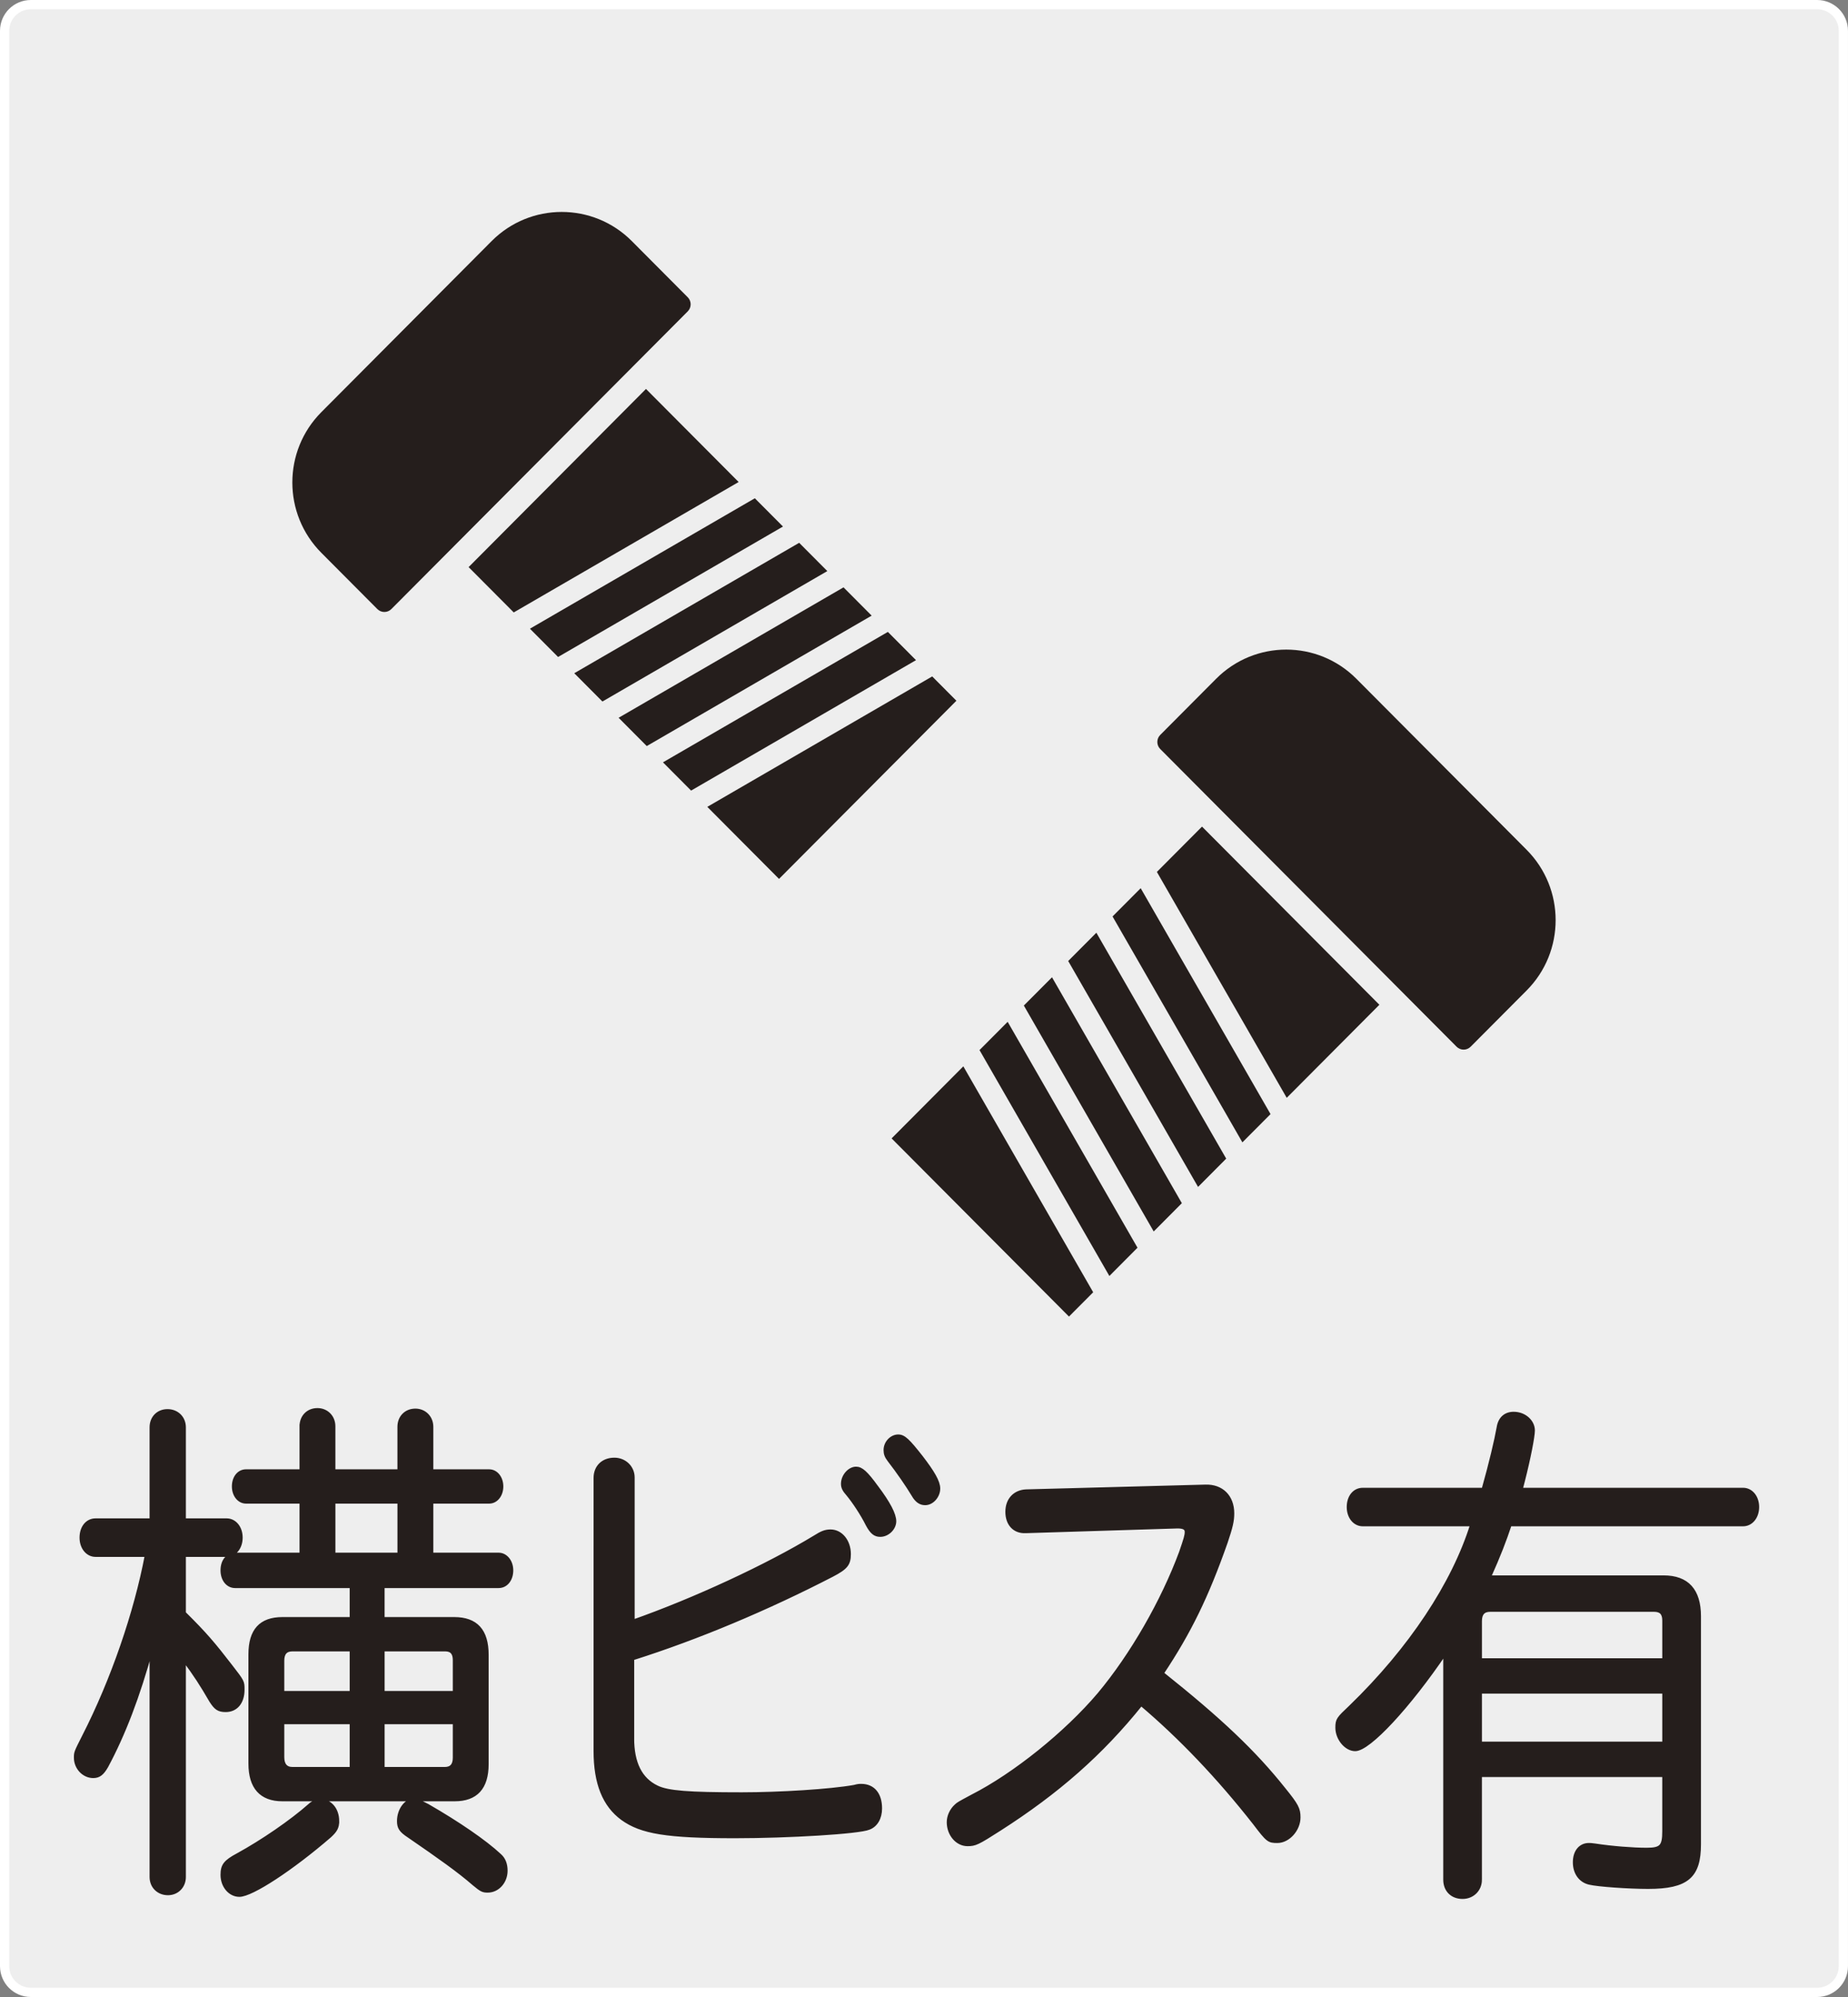
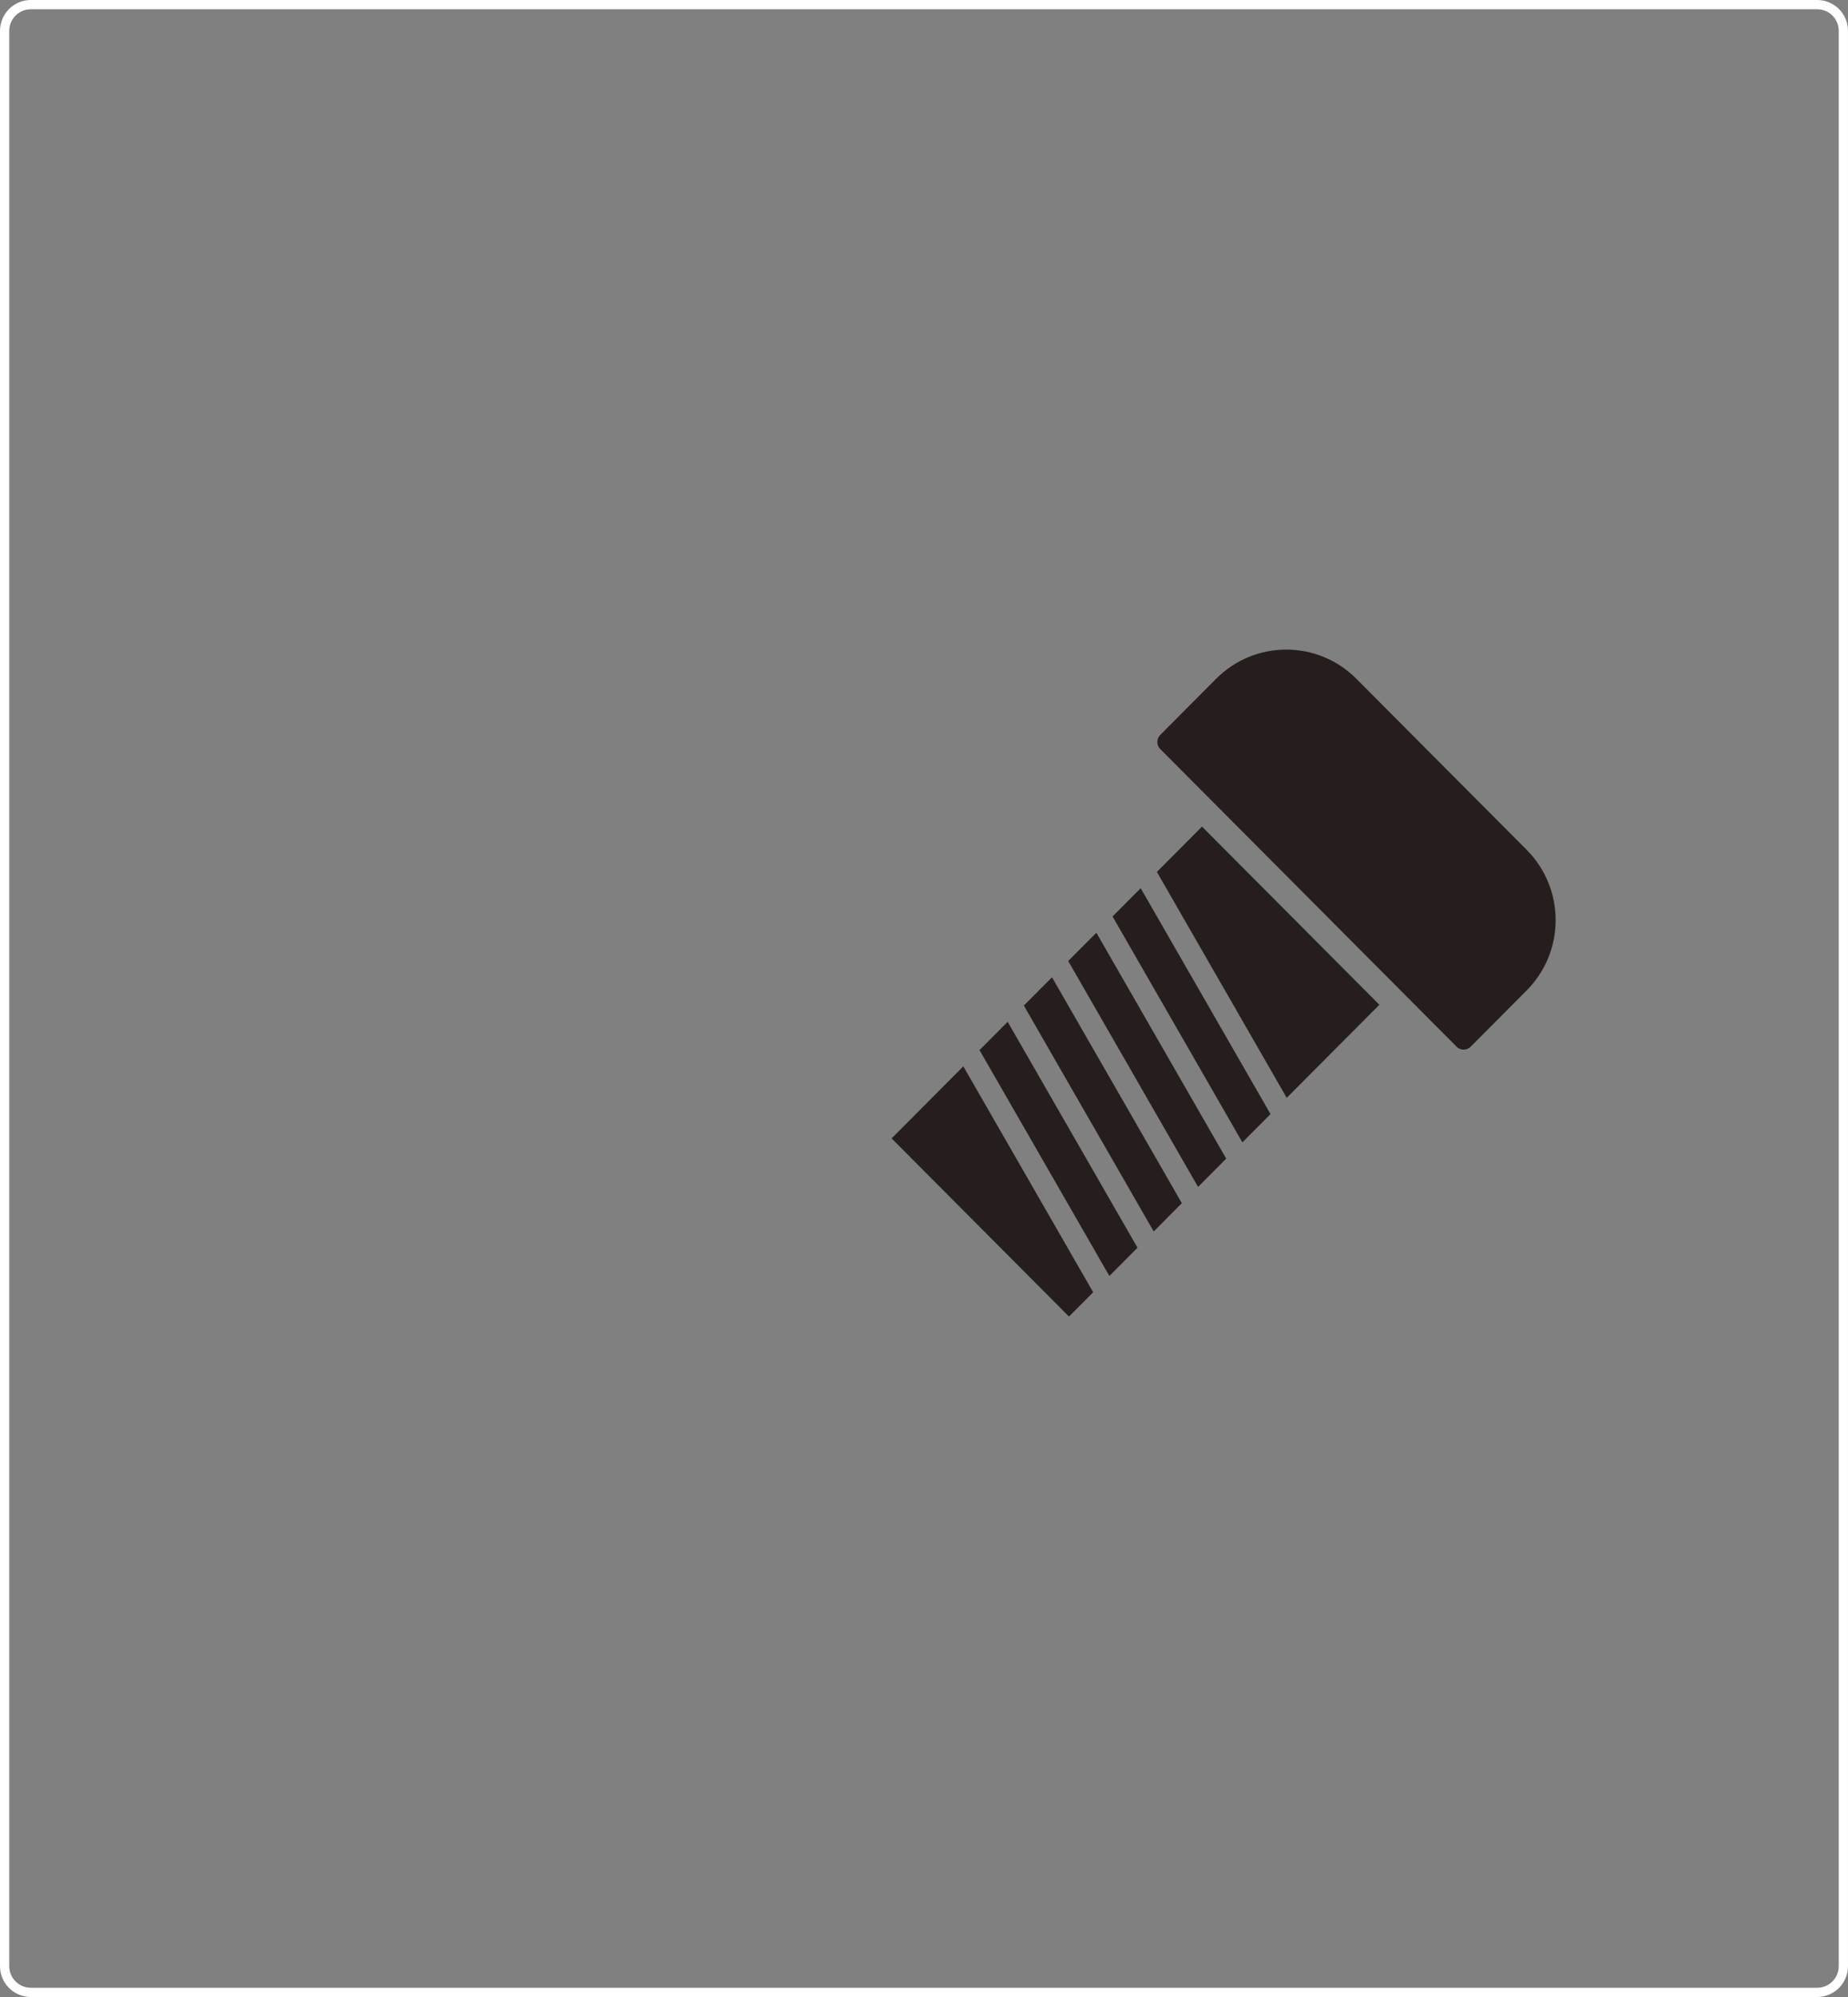
<svg xmlns="http://www.w3.org/2000/svg" version="1.1" id="レイヤー_1" x="0" y="0" width="100" height="108" style="enable-background:new 0 0 100 108" xml:space="preserve">
  <rect width="100%" height="100%" fill="#808080" stroke="none" />
  <style>.st2,.st3{fill:#251e1c}.st3{stroke:#251e1c;stroke-width:.2;stroke-miterlimit:10}</style>
-   <path d="M98.333 107.75H1.667c-.783 0-1.417-.635-1.417-1.417V1.667C.25.884.885.25 1.667.25h96.665c.783 0 1.417.635 1.417 1.417v104.665c.001.783-.634 1.418-1.416 1.418z" style="fill:#eee" />
  <path d="M98.333 107.75H1.667c-.783 0-1.417-.635-1.417-1.417V1.667C.25.884.885.25 1.667.25h96.665c.783 0 1.417.635 1.417 1.417v104.665c.001.783-.634 1.418-1.416 1.418z" style="fill:none;stroke:#fff;stroke-width:.5;stroke-miterlimit:10" />
-   <path class="st3" d="M8.194 77.192c0-.514.359-.885.87-.885s.894.371.894.885v5.023h2.305c.436 0 .768.4.768.942 0 .542-.332.942-.768.942H9.958v3.14c1.154 1.142 1.587 1.656 2.535 2.883.64.828.64.828.64 1.256 0 .686-.359 1.113-.921 1.113-.383 0-.538-.114-.793-.514-.514-.885-.846-1.398-1.461-2.227v11.761c0 .514-.383.885-.87.885-.511 0-.894-.371-.894-.885V89.124c-.717 2.625-1.512 4.681-2.433 6.394-.23.399-.41.542-.717.542-.511 0-.945-.457-.945-1 0-.285 0-.285.434-1.142 1.563-3.054 2.816-6.708 3.405-9.819H5.172c-.434 0-.768-.4-.768-.942 0-.542.308-.942.768-.942h3.022v-5.023zm8.114-.057c0-.514.359-.885.87-.885.487 0 .87.371.87.885v2.427h3.558v-2.398c0-.514.359-.885.872-.885.485 0 .87.371.87.885v2.398h3.122c.385 0 .666.371.666.827 0 .457-.281.828-.666.828h-3.122v2.854h3.635c.383 0 .691.371.691.857 0 .485-.281.856-.691.856h-6.272v1.769h3.866c1.178 0 1.765.628 1.765 1.942v5.908c0 1.285-.587 1.913-1.74 1.913h-9.319c-1.151 0-1.74-.657-1.74-1.942v-5.908c0-1.285.565-1.913 1.74-1.913h3.74v-1.769h-6.299c-.41 0-.691-.371-.691-.856 0-.515.281-.857.717-.857h3.558v-2.854h-2.996c-.383 0-.664-.371-.664-.828 0-.485.281-.827.664-.827h2.996v-2.427zm1.947 21.351c0 .343-.104.515-.41.8-2.048 1.769-4.224 3.198-4.891 3.198-.511 0-.921-.486-.921-1.086 0-.514.153-.714.846-1.085 1.304-.714 2.892-1.798 3.89-2.683.153-.142.359-.229.589-.229.511.001.897.458.897 1.085zm-2.434-9.277c-.359 0-.538.2-.538.6v1.741h3.74v-2.34h-3.202zm-.538 5.823c0 .4.179.628.538.628h3.202v-2.512h-3.74v1.884zm2.766-10.961h3.558v-2.854h-3.558v2.854zm2.663 7.479h3.89v-1.77c0-.371-.153-.571-.511-.571h-3.379v2.341zm0 4.111h3.352c.359 0 .538-.2.538-.6v-1.912h-3.89v2.512zm2.431 1.998c1.638.942 3.097 1.941 3.892 2.683.23.2.332.486.332.828 0 .599-.436 1.085-.972 1.085-.257 0-.334-.029-.744-.371-.819-.714-1.869-1.456-3.531-2.598-.436-.285-.538-.456-.538-.8 0-.599.383-1.113.793-1.113.179 0 .385.086.768.286zM34.216 94.005c0 1.342.436 2.227 1.331 2.654.589.286 1.716.371 4.583.371 2.072 0 4.813-.171 6.093-.399.204-.057.281-.057.383-.057.64 0 1.025.456 1.025 1.227 0 .514-.23.913-.616 1.056-.538.229-4.351.457-7.244.457-3.686 0-5.068-.229-6.093-.971-.972-.714-1.459-1.884-1.459-3.654V79.933c0-.6.41-1 1.025-1 .562 0 .999.429.999.971v7.792c3.328-1.17 7.269-2.997 9.855-4.567.359-.228.562-.314.846-.314.562 0 .999.542.999 1.227 0 .542-.155.742-.923 1.142-3.48 1.798-7.269 3.397-10.802 4.511v4.31zm13.209-13.588c.666.885.974 1.484.974 1.856s-.359.742-.768.742c-.281 0-.461-.142-.691-.571-.283-.571-.744-1.256-1.052-1.627-.204-.229-.281-.371-.281-.571 0-.427.359-.827.717-.827.282 0 .538.228 1.101.998zm2.433-1.598c.613.8.921 1.313.921 1.684 0 .4-.332.799-.717.799-.255 0-.461-.142-.64-.456-.308-.514-.819-1.256-1.306-1.884-.153-.2-.204-.342-.204-.542 0-.4.332-.742.691-.742.307-.001.538.228 1.255 1.141zM65.23 80.389c.87-.028 1.459.542 1.459 1.456 0 .4-.077.742-.359 1.571-1.023 2.911-1.971 4.852-3.456 7.079 3.151 2.512 4.993 4.253 6.605 6.28.693.856.795 1.056.795 1.512 0 .657-.562 1.285-1.151 1.285-.463 0-.514-.028-1.229-.97-1.973-2.513-4.021-4.653-6.144-6.451-2.152 2.683-4.532 4.767-7.656 6.765-1.202.771-1.331.827-1.74.827-.562 0-1.023-.542-1.023-1.198 0-.314.153-.656.41-.885.126-.114.126-.114.87-.514 2.303-1.171 5.095-3.426 6.861-5.509 1.791-2.141 3.454-5.052 4.428-7.679.255-.742.308-.913.308-1.113 0-.2-.155-.285-.487-.285l-8.219.256c-.613.029-.999-.4-.999-1.056s.41-1.085 1.025-1.113l9.702-.258zM80.091 101.655c0 .542-.41.942-.948.942-.562 0-.945-.371-.945-.942V89.381c-1.973 2.911-4.123 5.224-4.864 5.224-.487 0-.974-.571-.974-1.171 0-.429.051-.485.717-1.113 3.25-3.14 5.582-6.679 6.58-9.877h-5.914c-.436 0-.768-.4-.768-.942 0-.542.308-.941.768-.941h6.527c.41-1.457.691-2.655.819-3.369.077-.485.385-.742.819-.742.589 0 1.049.429 1.049.913 0 .314-.23 1.513-.538 2.712l-.126.486h12.031c.434 0 .768.399.768.941 0 .542-.334.942-.768.942h-12.62c-.283.856-.589 1.656-1.127 2.855h9.445c1.282 0 1.922.714 1.922 2.112v12.331c0 1.742-.666 2.313-2.765 2.313-1.025 0-2.714-.115-3.175-.229-.487-.114-.793-.542-.793-1.113s.306-.942.768-.942c.075 0 .126 0 .332.029.921.142 2.072.229 2.79.229.795 0 .948-.171.948-1v-3.025H80.09v5.651zM90.05 87.64c0-.4-.179-.571-.538-.571h-8.883c-.359 0-.538.2-.538.6v2.112h9.959V87.64zm-9.959 6.65h9.959v-2.797h-9.959v2.797z" />
  <g>
    <path class="st2" d="M78.821 56.608 62.783 40.507c-.209-.21-.209-.551 0-.761l3.026-3.038c2.095-2.103 5.492-2.103 7.587 0l9.213 9.249c2.094 2.102 2.094 5.509 0 7.61l-3.029 3.041c-.209.21-.549.21-.759 0zM56.927 52.852l-1.524 1.529 7.027 12.218 1.523-1.53zM61.553 67.478l-7.026-12.217-1.523 1.529 7.027 12.217zM59.327 50.443l-1.524 1.529L64.83 64.19l1.523-1.53zM69.628 59.372l5.014-5.033-9.598-9.635-2.442 2.451zM61.726 48.035l-1.523 1.528 7.026 12.217 1.523-1.528zM52.128 57.669l-3.881 3.897 9.598 9.635 1.31-1.314z" />
    <g>
-       <path class="st2" d="M37.217 16.838 21.178 32.939c-.209.21-.549.21-.759 0l-3.029-3.041c-2.094-2.102-2.094-5.509 0-7.61l9.213-9.249c2.095-2.103 5.492-2.103 7.587 0l3.026 3.038c.21.211.21.551.001.761zM33.475 38.818l1.523 1.53 12.17-7.054-1.523-1.529zM48.045 34.174l-12.17 7.054 1.522 1.528 12.17-7.054zM31.075 36.409l1.524 1.53 12.169-7.054-1.523-1.529zM39.97 26.068l-5.014-5.033-9.598 9.635 2.442 2.451zM28.676 34.001l1.523 1.529 12.17-7.054-1.523-1.529zM38.274 43.636l3.881 3.896 9.598-9.635-1.309-1.315z" />
-     </g>
+       </g>
  </g>
</svg>